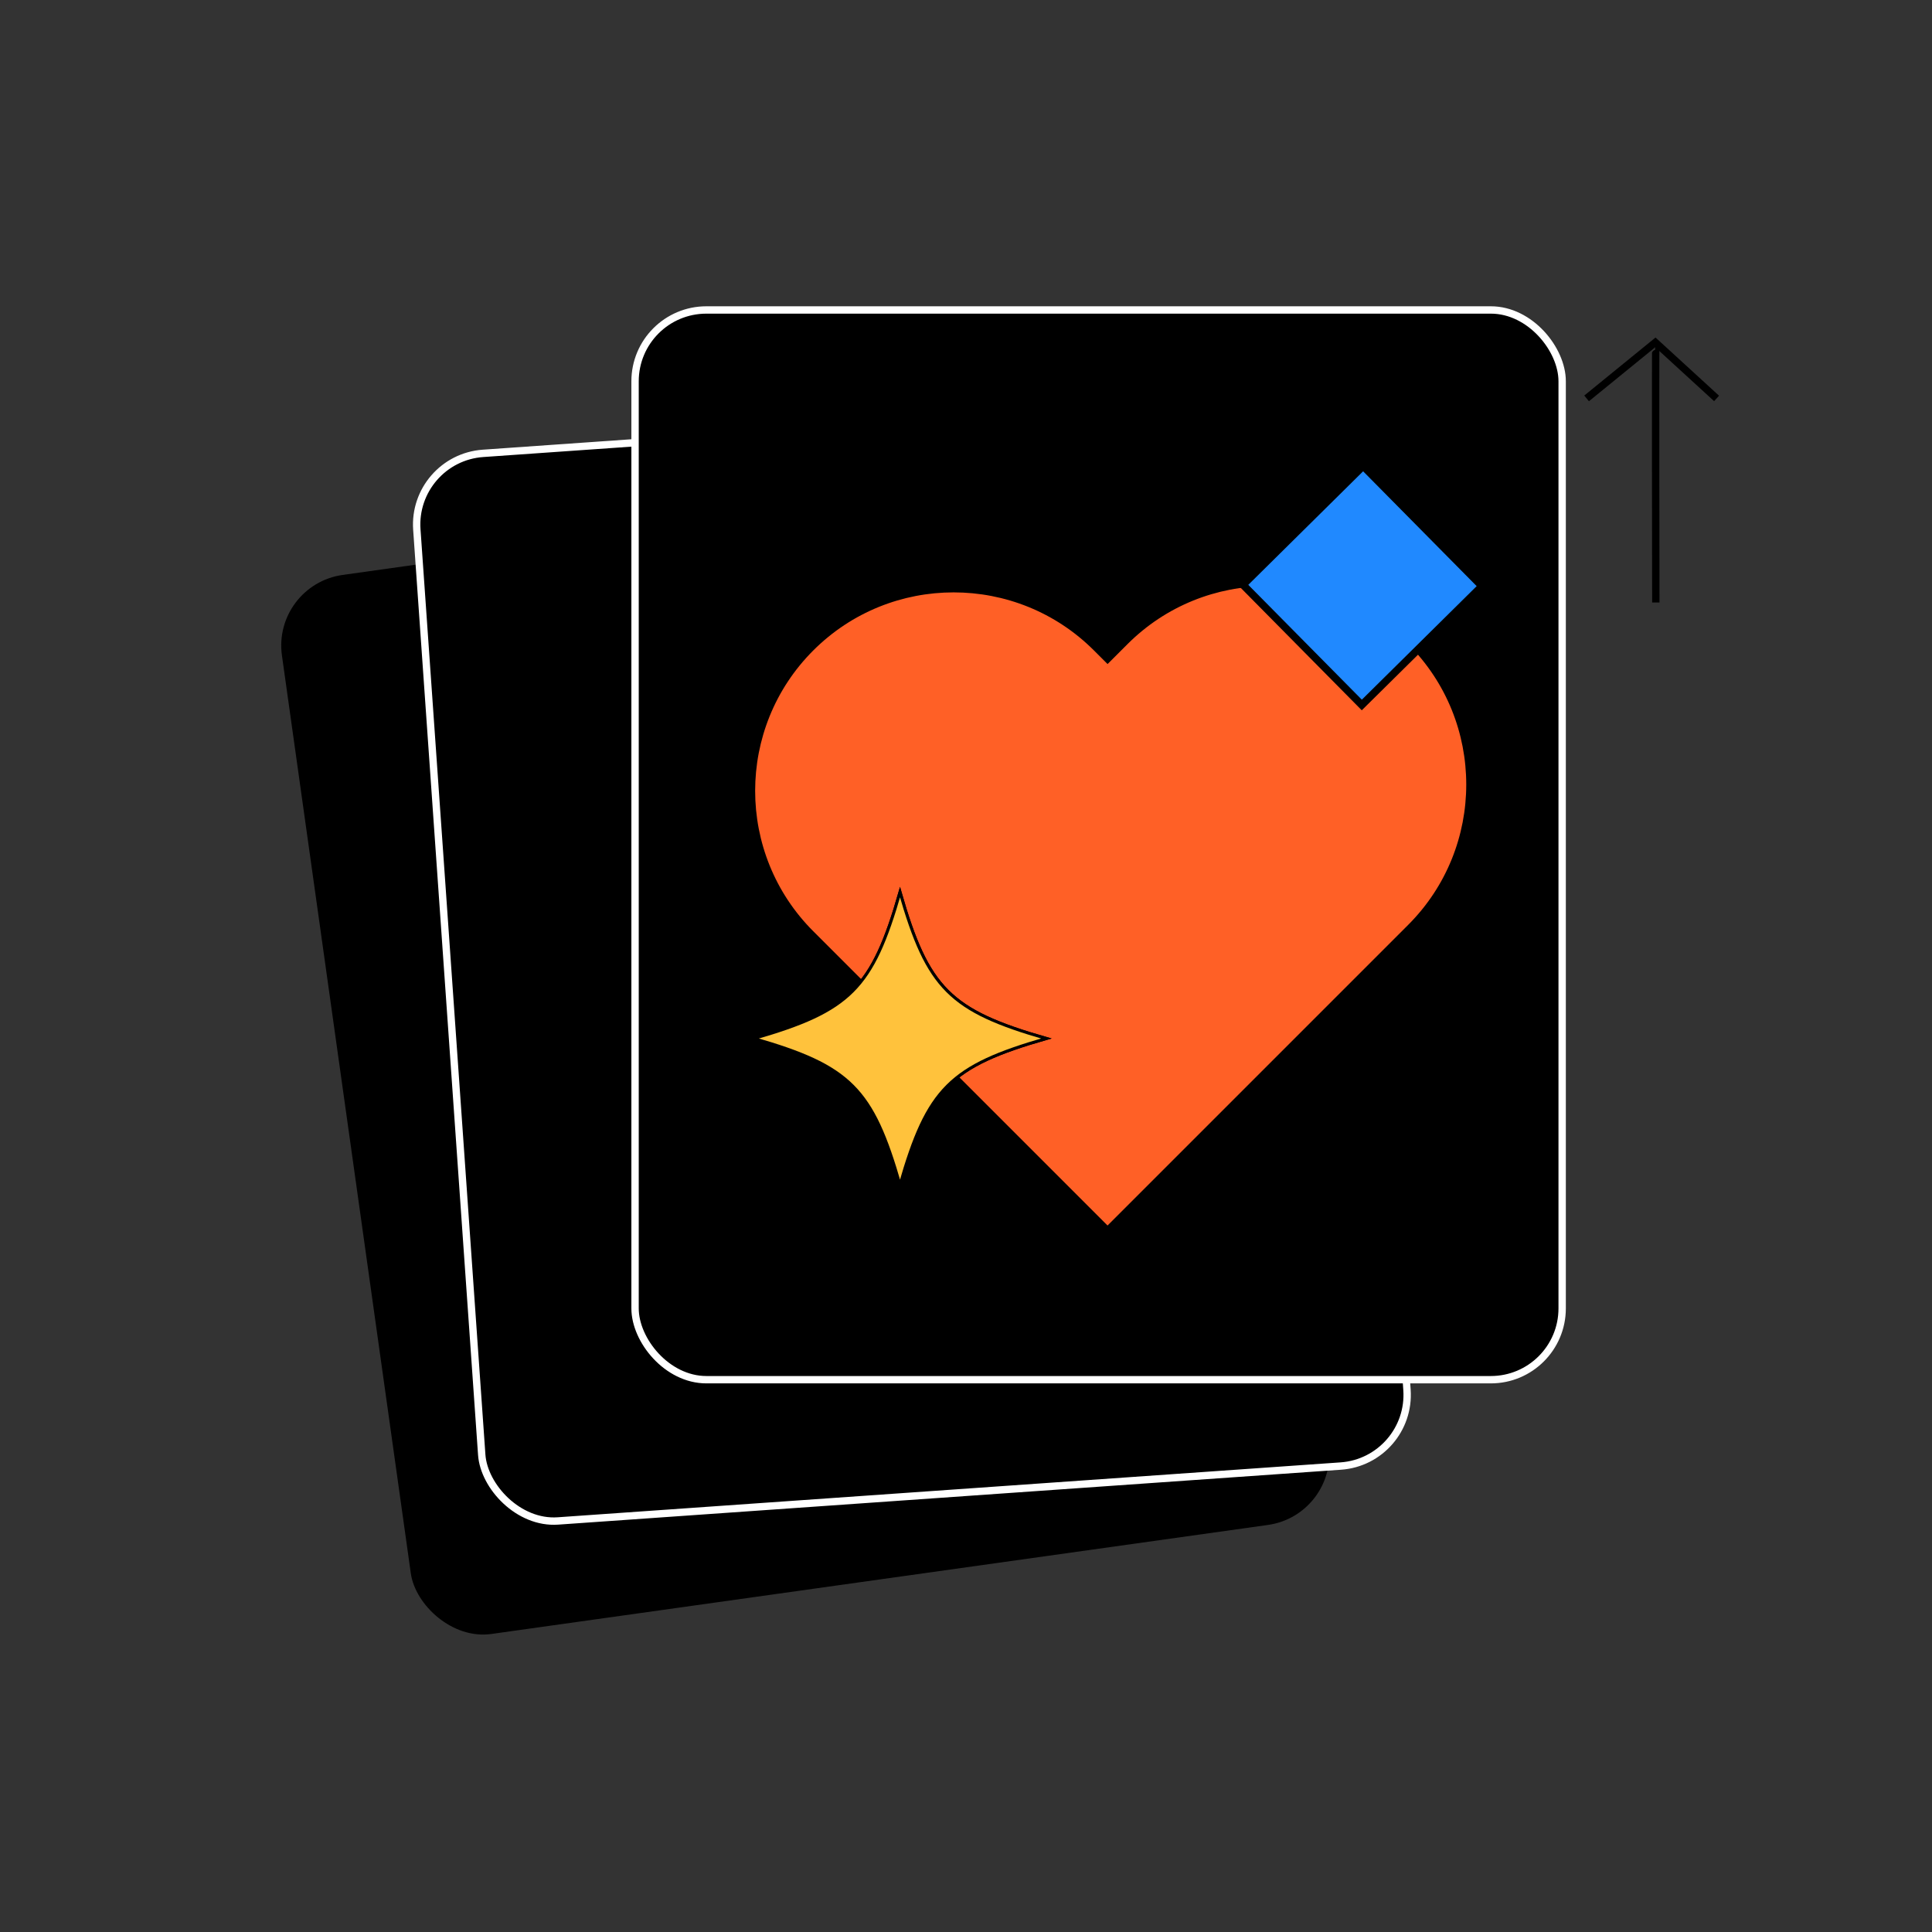
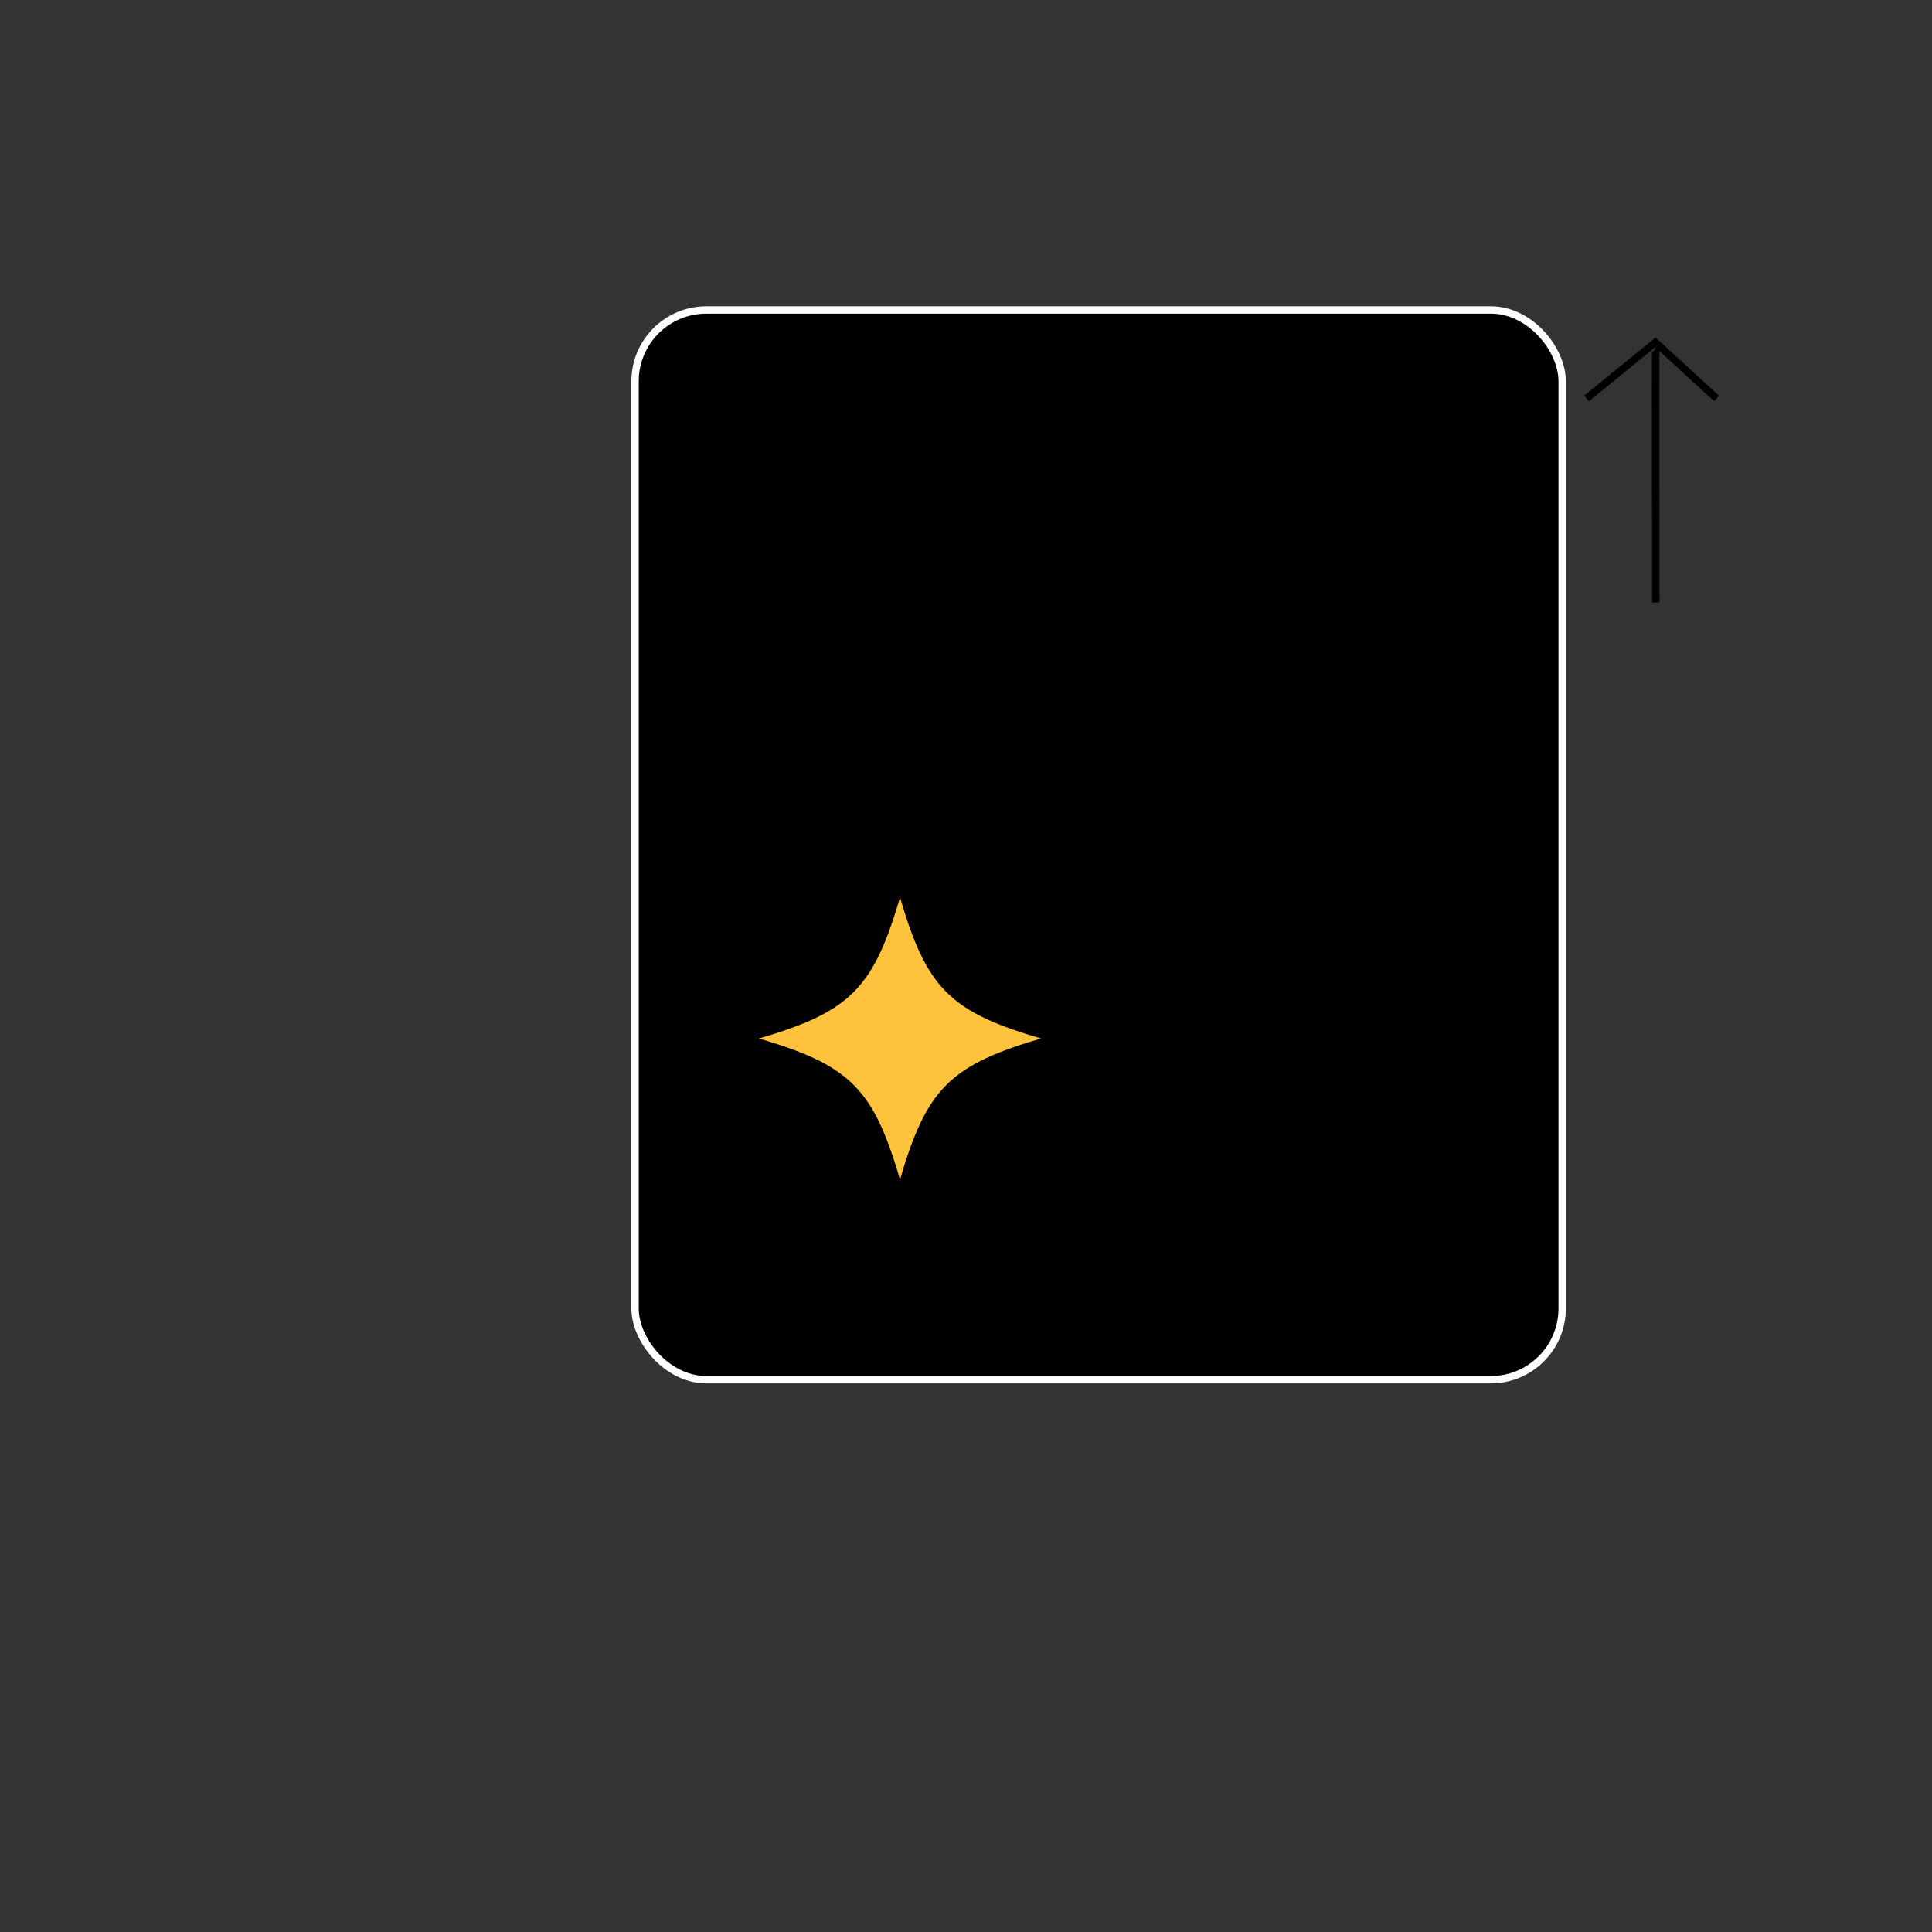
<svg xmlns="http://www.w3.org/2000/svg" viewBox="0 0 525 525">
  <rect x="0" y="0" width="525" height="525" fill="#333333" stroke="none" />
-   <rect height="290.69" rx="19.38" transform="matrix(-.99 .139 -.139 -.99 475.02 537.34)" width="251.93" x="92.76" y="139.94" />
  <g stroke-miterlimit="10">
    <path d="m431.14 108.26 18.69-15.22 16.63 15.23" fill="none" stroke="#000" stroke-width="2" />
    <path d="m449.95 163.72s-.12-70.69 0-70.68" fill="none" stroke="#000" stroke-width="2" />
-     <rect height="290.69" rx="19.38" stroke="#fff" stroke-width="2" transform="matrix(.998 -.07 .07 .998 -17.58 17.91)" width="251.93" x="121.66" y="115.39" />
    <rect height="290.69" rx="19.38" stroke="#fff" stroke-width="2" transform="matrix(-1 -0 0 -1 597.08 459.15)" width="251.93" x="172.58" y="84.23" />
  </g>
-   <path d="m382.66 175.05c-21.05-21.05-55.24-21.05-76.29 0l-5.4 5.4-3.69-3.69c-21.05-21.05-55.24-21.05-76.29 0s-21.05 55.24 0 76.29l38.14 38.14s41.83 41.83 41.83 41.83l43.55-43.55s38.14-38.14 38.14-38.14c21.05-21.05 21.05-55.24 0-76.29z" fill="#ff6026" />
-   <path d="m347.39 136.29h45.93v45.93h-45.93z" fill="#2089ff" stroke="#000" stroke-miterlimit="10" stroke-width="2.04" transform="matrix(.711 -.703 .703 .711 -5.04 306.23)" />
  <path d="m284.33 282.2c-26.14 7.51-32.24 13.6-39.76 39.76-7.51-26.14-13.6-32.24-39.76-39.76 26.14-7.51 32.24-13.6 39.76-39.76 7.51 26.14 13.6 32.24 39.76 39.76z" fill="#ffc23c" stroke="#000" stroke-miterlimit="10" stroke-width=".8" />
  <path d="m284.33 282.2c-26.14 7.51-32.24 13.6-39.76 39.76-7.51-26.14-13.6-32.24-39.76-39.76 26.14-7.51 32.24-13.6 39.76-39.76 7.51 26.14 13.6 32.24 39.76 39.76z" fill="#ffc23c" stroke="#000" stroke-miterlimit="10" stroke-width=".8" />
</svg>